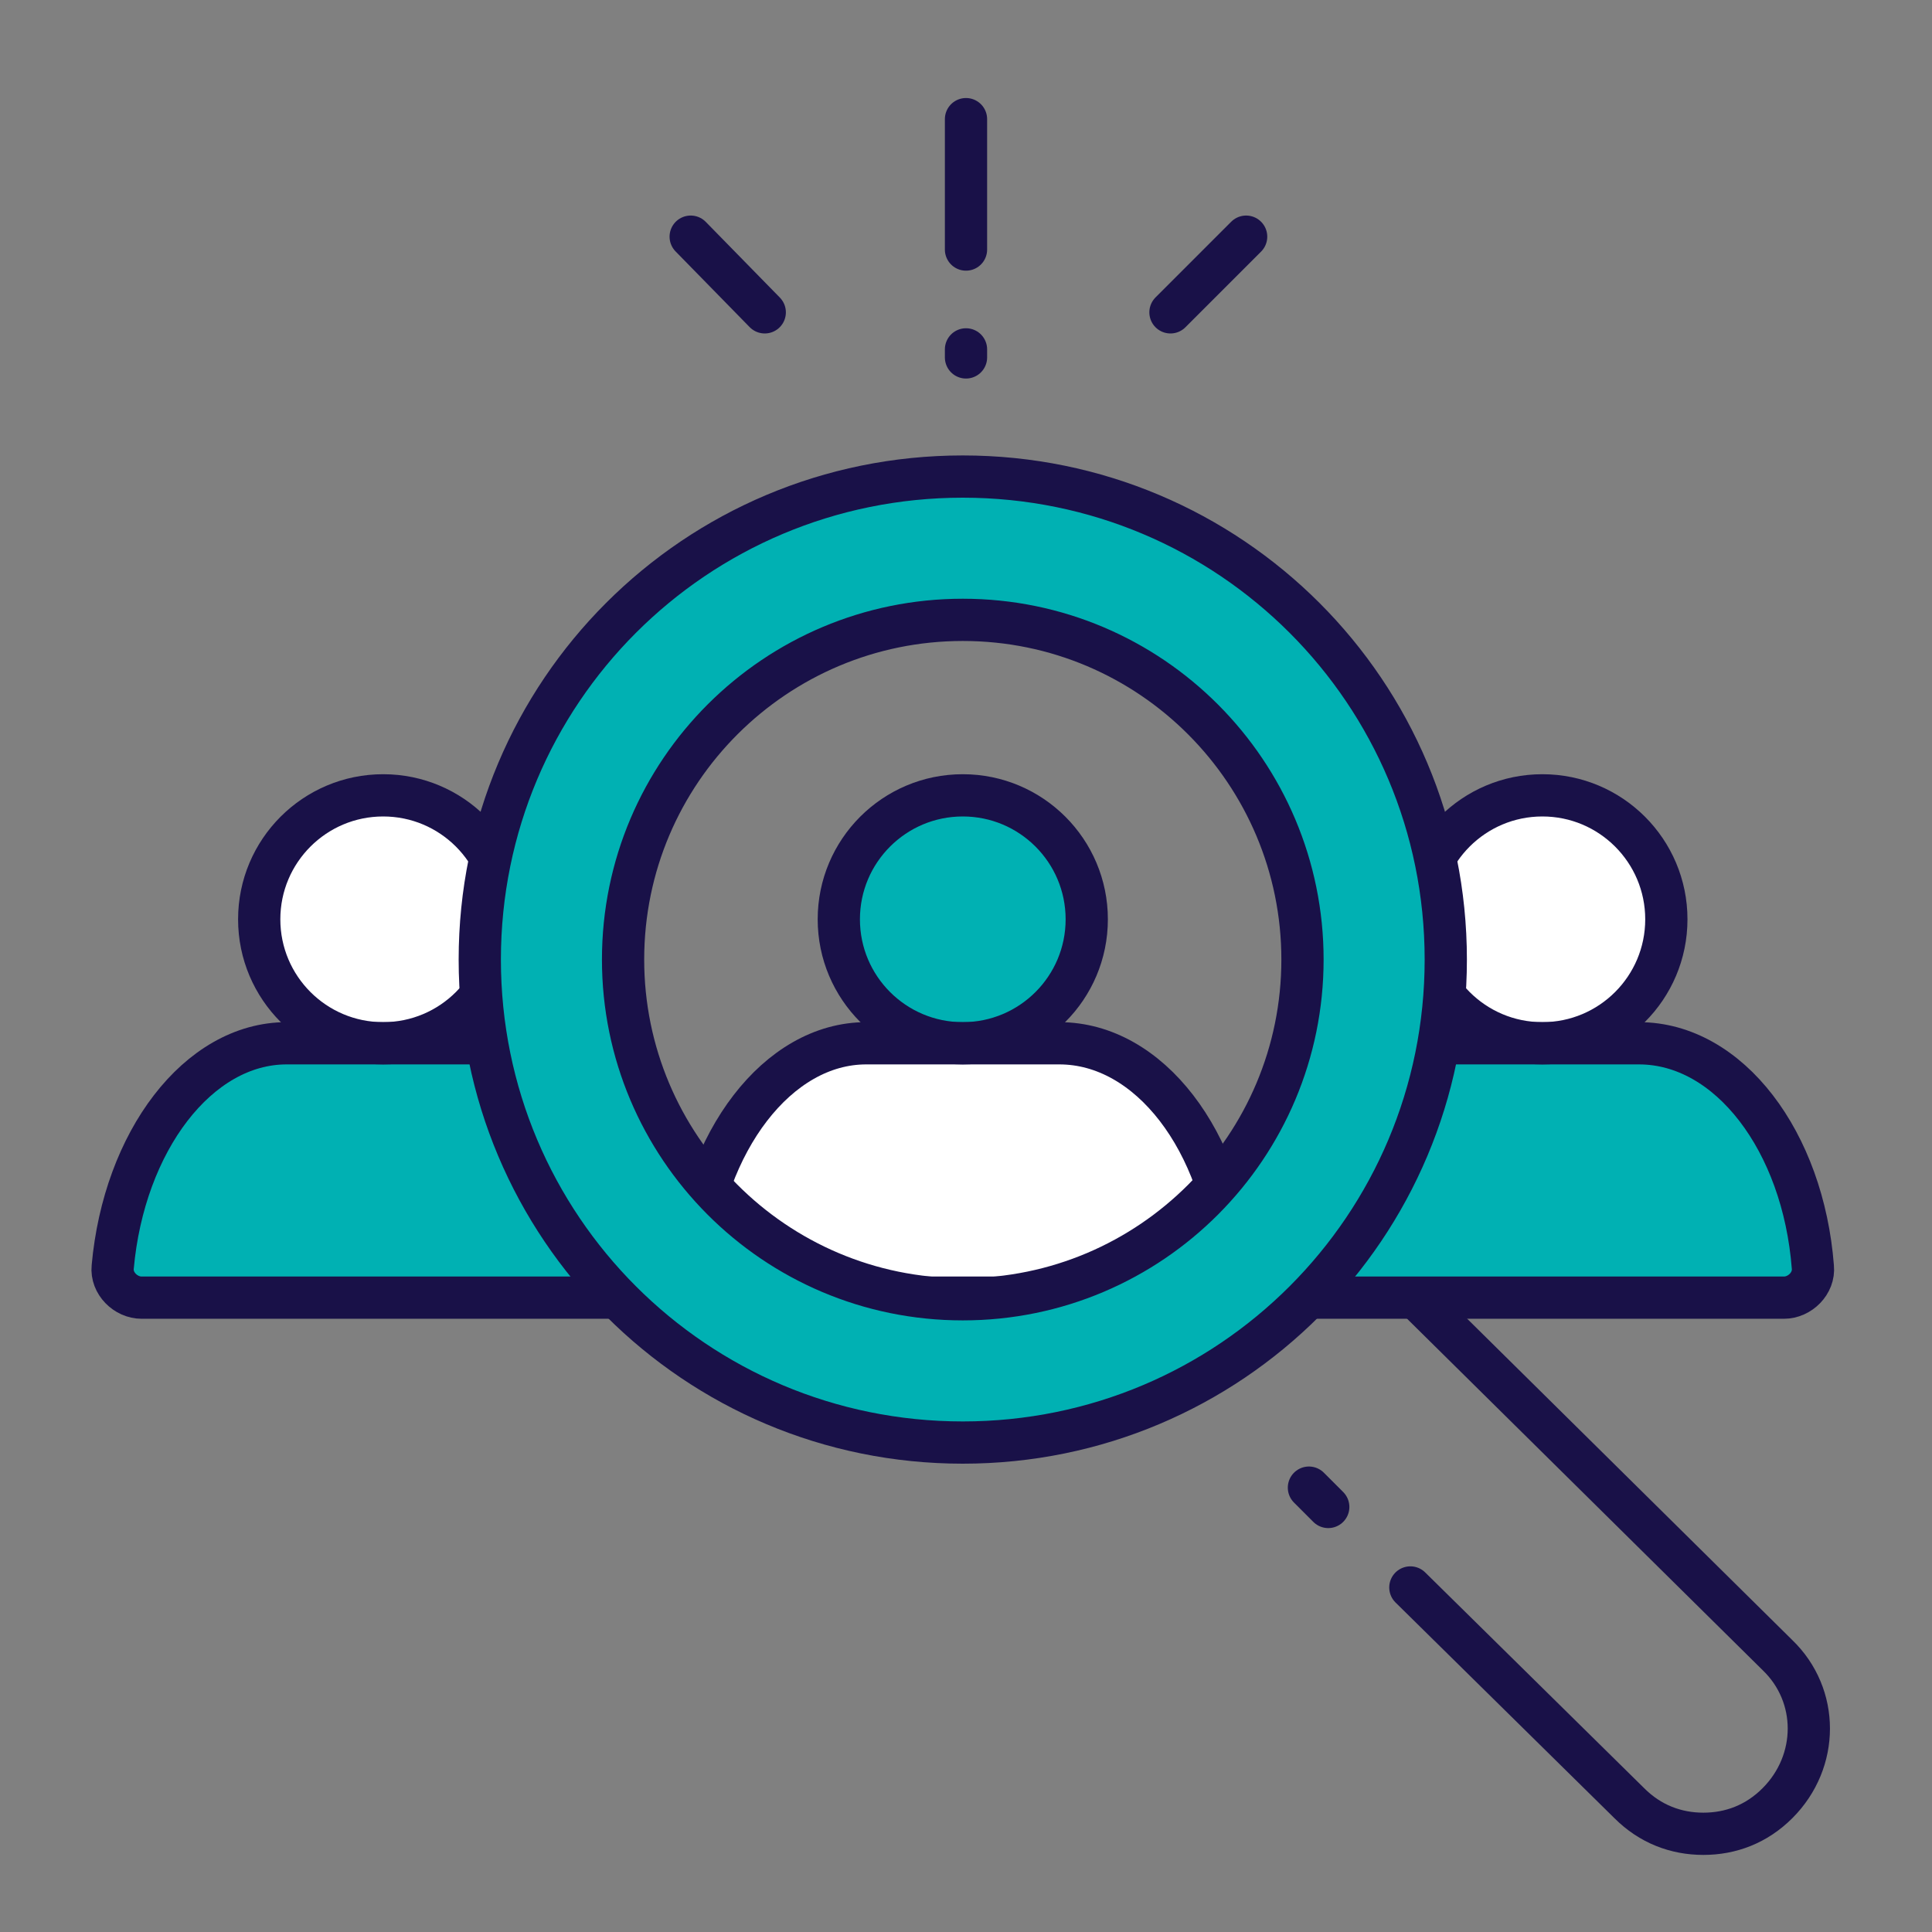
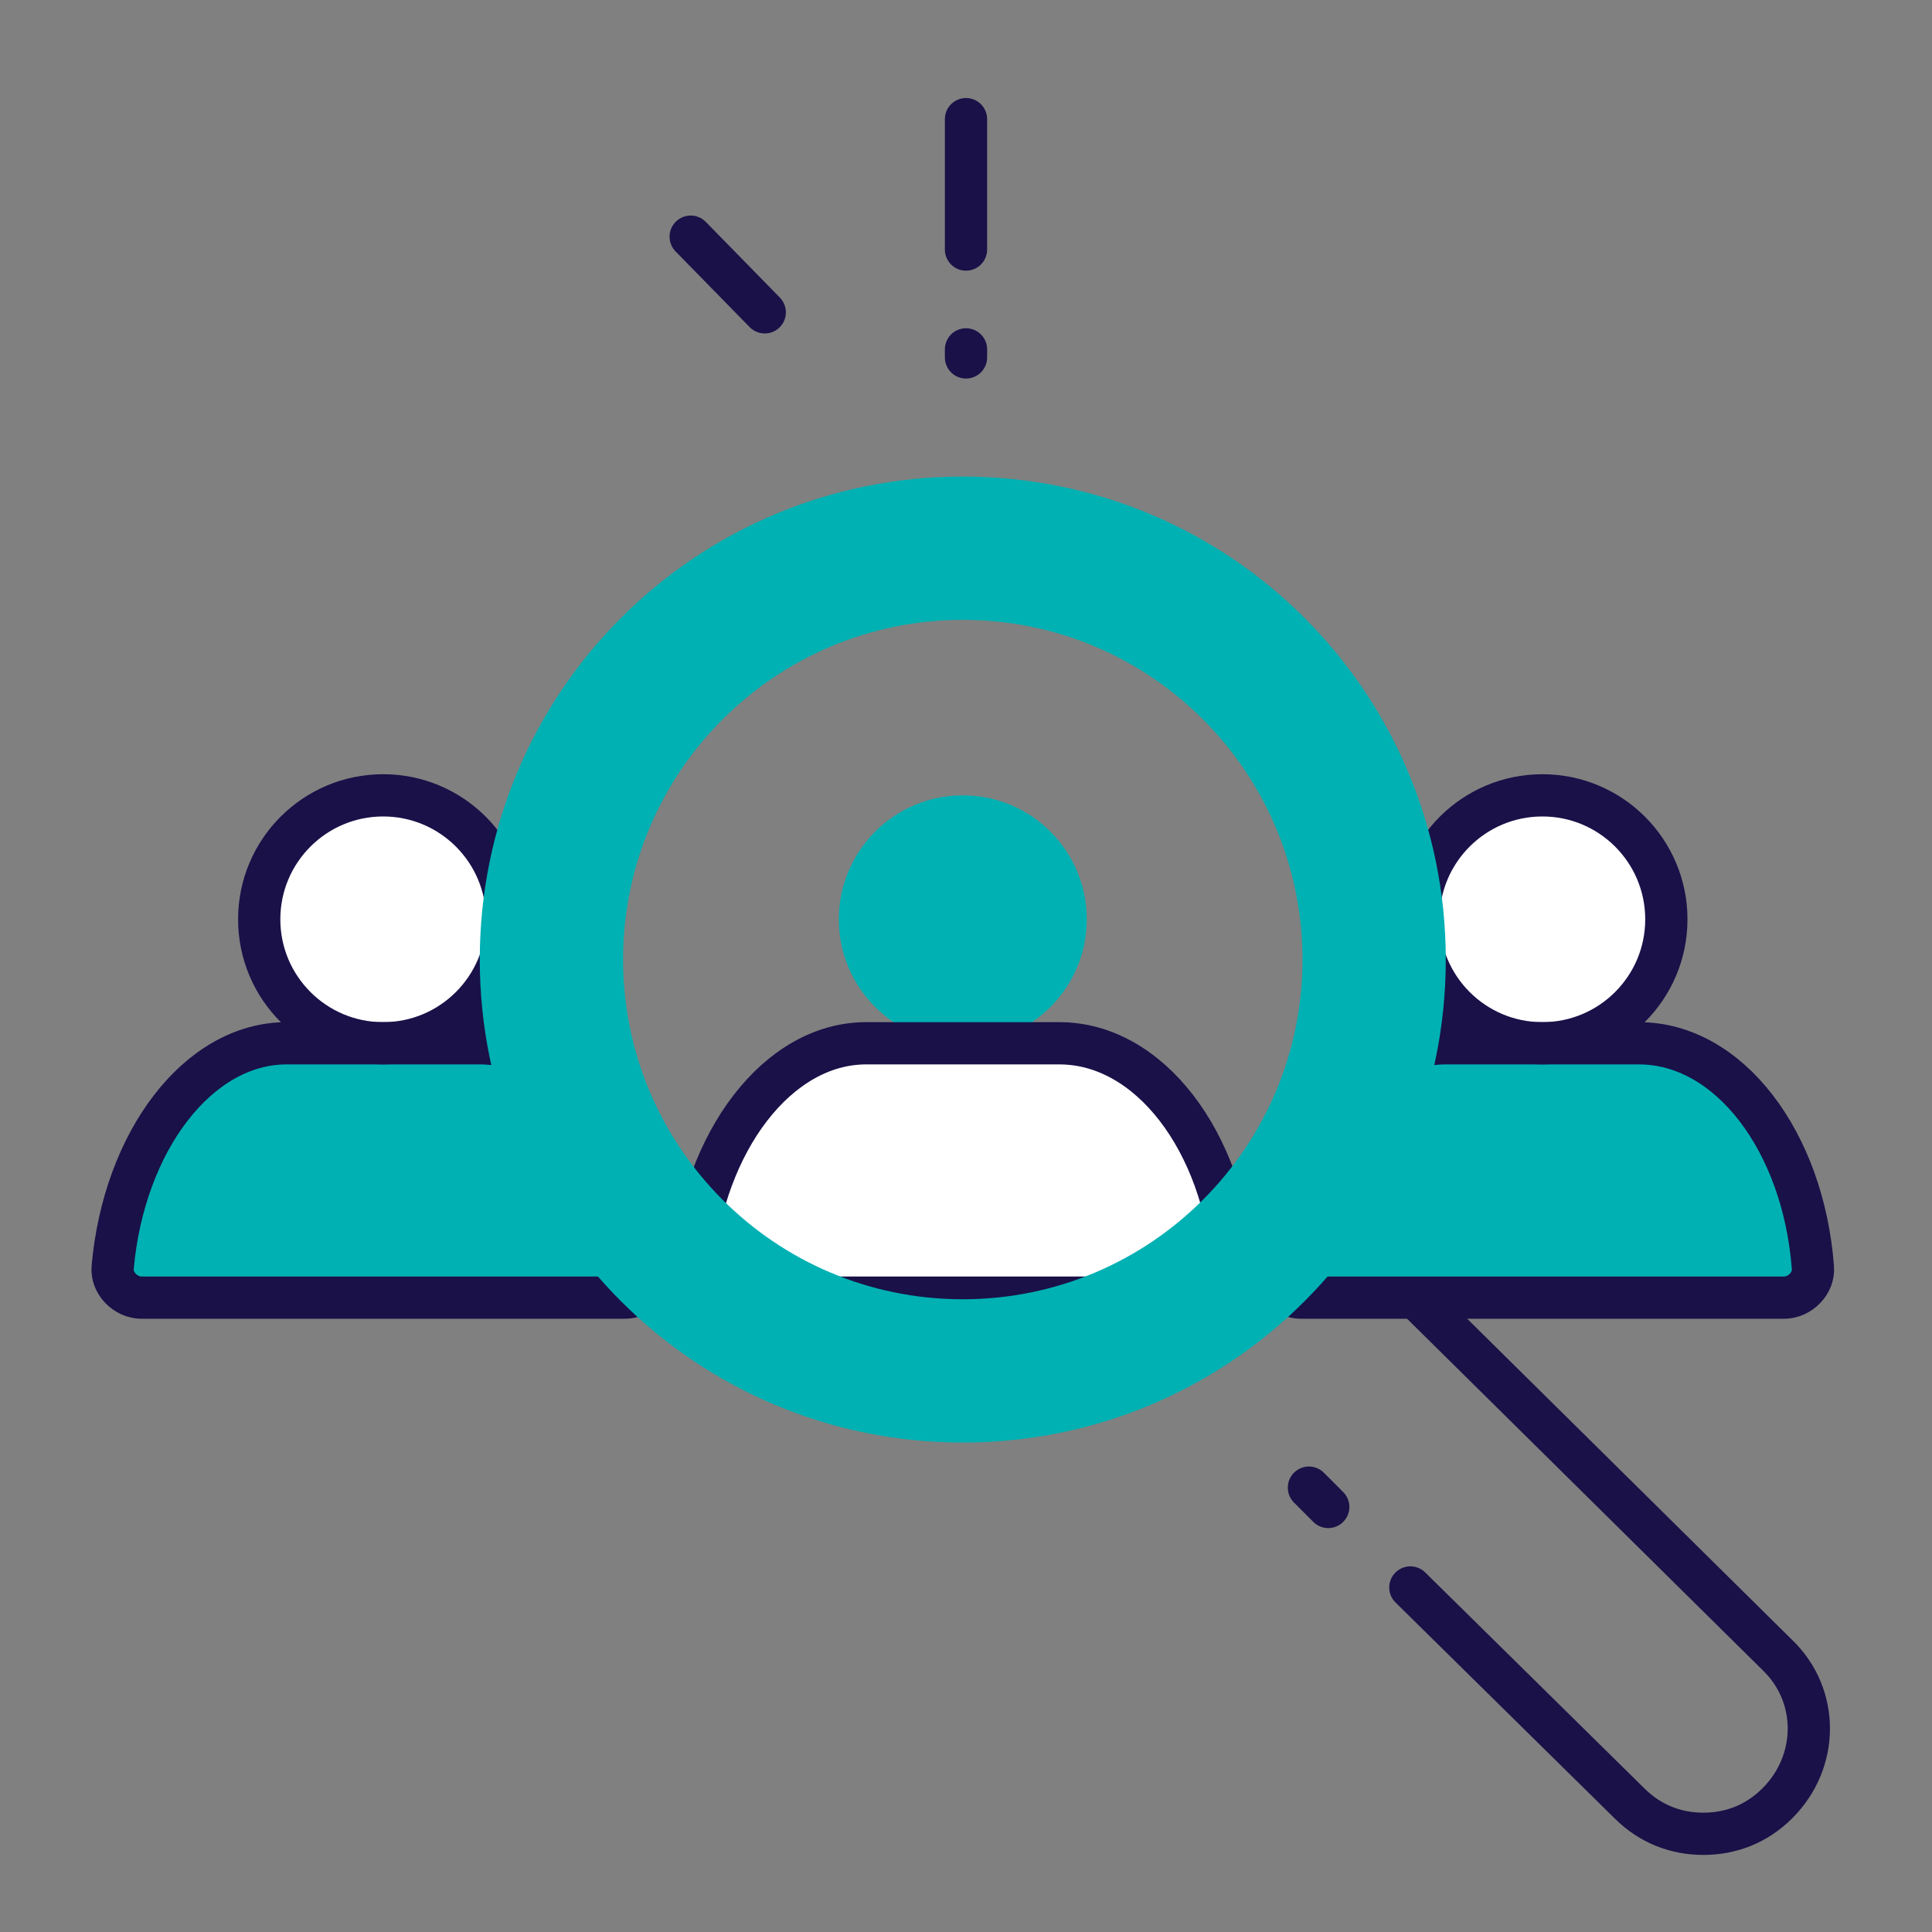
<svg xmlns="http://www.w3.org/2000/svg" version="1.1" id="Layer_1" x="0px" y="0px" width="120px" height="120px" viewBox="0 0 120 120" enable-background="new 0 0 120 120" xml:space="preserve">
  <rect x="0" y="0" width="120" height="120" fill="#808080" stroke="none" />
  <g>
    <circle fill="#00B1B3" cx="59.8" cy="57.1" r="7.7" />
  </g>
  <path fill="#FFFFFF" d="M65.8,64.8h-12c-5.5,0-10.1,6.1-10.8,13.9c-0.1,1,0.8,1.9,1.8,1.9h30c1,0,1.9-0.9,1.8-1.9  C76,70.9,71.4,64.8,65.8,64.8z" />
  <g>
    <path fill="none" stroke="#191148" stroke-width="2.624" stroke-linecap="round" stroke-linejoin="round" stroke-miterlimit="10" d="   M84.7,77.4l25.7,25.4c2.6,2.5,2.6,6.6,0,9.2c-1.3,1.3-2.9,1.9-4.6,1.9c-1.7,0-3.3-0.6-4.6-1.9L87.6,98.6" />
    <line fill="none" stroke="#191148" stroke-width="2.624" stroke-linecap="round" stroke-linejoin="round" stroke-miterlimit="10" x1="82.5" y1="93.6" x2="81.3" y2="92.4" />
  </g>
  <line fill="none" stroke="#191148" stroke-width="2.624" stroke-linecap="round" stroke-linejoin="round" stroke-miterlimit="10" x1="60" y1="7.4" x2="60" y2="15.5" />
  <line fill="none" stroke="#191148" stroke-width="2.624" stroke-linecap="round" stroke-linejoin="round" stroke-miterlimit="10" x1="60" y1="21.7" x2="60" y2="22.2" />
  <line fill="none" stroke="#191148" stroke-width="2.624" stroke-linecap="round" stroke-linejoin="round" stroke-miterlimit="10" x1="42.9" y1="14.7" x2="47.5" y2="19.4" />
-   <line fill="none" stroke="#191148" stroke-width="2.624" stroke-linecap="round" stroke-linejoin="round" stroke-miterlimit="10" x1="77.4" y1="14.7" x2="72.7" y2="19.4" />
  <circle fill="#FFFFFF" cx="23.8" cy="57.1" r="7.7" />
  <g>
    <path fill="#00B1B3" d="M29.8,64.8h-12c-5.5,0-10.1,6.1-10.8,13.9c-0.1,1,0.8,1.9,1.8,1.9h30c1,0,1.9-0.9,1.8-1.9   C39.9,70.9,35.3,64.8,29.8,64.8z" />
  </g>
  <circle fill="none" stroke="#191148" stroke-width="2.624" stroke-linecap="round" stroke-linejoin="round" stroke-miterlimit="10" cx="23.8" cy="57.1" r="7.7" />
  <path fill="none" stroke="#191148" stroke-width="2.624" stroke-linecap="round" stroke-linejoin="round" stroke-miterlimit="10" d="  M29.8,64.8h-12c-5.5,0-10.1,6.1-10.8,13.9c-0.1,1,0.8,1.9,1.8,1.9h30c1,0,1.9-0.9,1.8-1.9C39.9,70.9,35.3,64.8,29.8,64.8z" />
  <circle fill="#FFFFFF" cx="95.8" cy="57.1" r="7.7" />
  <g>
    <path fill="#00B1B3" d="M101.8,64.8h-12c-5.5,0-10.1,6.1-10.8,13.9c-0.1,1,0.8,1.9,1.8,1.9h30c1,0,1.9-0.9,1.8-1.9   C112,70.9,107.4,64.8,101.8,64.8z" />
  </g>
  <circle fill="none" stroke="#191148" stroke-width="2.624" stroke-linecap="round" stroke-linejoin="round" stroke-miterlimit="10" cx="95.8" cy="57.1" r="7.7" />
-   <path fill="none" stroke="#191148" stroke-width="2.624" stroke-linecap="round" stroke-linejoin="round" stroke-miterlimit="10" d="  M101.8,64.8h-12c-5.5,0-10.1,6.1-10.8,13.9c-0.1,1,0.8,1.9,1.8,1.9h30c1,0,1.9-0.9,1.8-1.9C112,70.9,107.4,64.8,101.8,64.8z" />
-   <circle fill="none" stroke="#191148" stroke-width="2.624" stroke-linecap="round" stroke-linejoin="round" stroke-miterlimit="10" cx="59.8" cy="57.1" r="7.7" />
+   <path fill="none" stroke="#191148" stroke-width="2.624" stroke-linecap="round" stroke-linejoin="round" stroke-miterlimit="10" d="  M101.8,64.8h-12c-5.5,0-10.1,6.1-10.8,13.9c-0.1,1,0.8,1.9,1.8,1.9h30c1,0,1.9-0.9,1.8-1.9C112,70.9,107.4,64.8,101.8,64.8" />
  <path fill="none" stroke="#191148" stroke-width="2.624" stroke-linecap="round" stroke-linejoin="round" stroke-miterlimit="10" d="  M65.8,64.8h-12c-5.5,0-10.1,6.1-10.8,13.9c-0.1,1,0.8,1.9,1.8,1.9h30c1,0,1.9-0.9,1.8-1.9C76,70.9,71.4,64.8,65.8,64.8z" />
  <g>
    <path fill="#00B1B3" d="M59.8,29.6c-16.6,0-30,13.4-30,30s13.4,30,30,30c16.6,0,30-13.4,30-30S76.4,29.6,59.8,29.6z M59.8,80.7   c-11.7,0-21.1-9.5-21.1-21.1c0-11.7,9.5-21.1,21.1-21.1c11.7,0,21.1,9.5,21.1,21.1C80.9,71.2,71.5,80.7,59.8,80.7z" />
  </g>
-   <path fill="none" stroke="#191148" stroke-width="2.624" stroke-linecap="round" stroke-linejoin="round" stroke-miterlimit="10" d="  M59.8,29.6c-16.6,0-30,13.4-30,30s13.4,30,30,30c16.6,0,30-13.4,30-30S76.4,29.6,59.8,29.6z M59.8,80.7c-11.7,0-21.1-9.5-21.1-21.1  c0-11.7,9.5-21.1,21.1-21.1c11.7,0,21.1,9.5,21.1,21.1C80.9,71.2,71.5,80.7,59.8,80.7z" />
</svg>